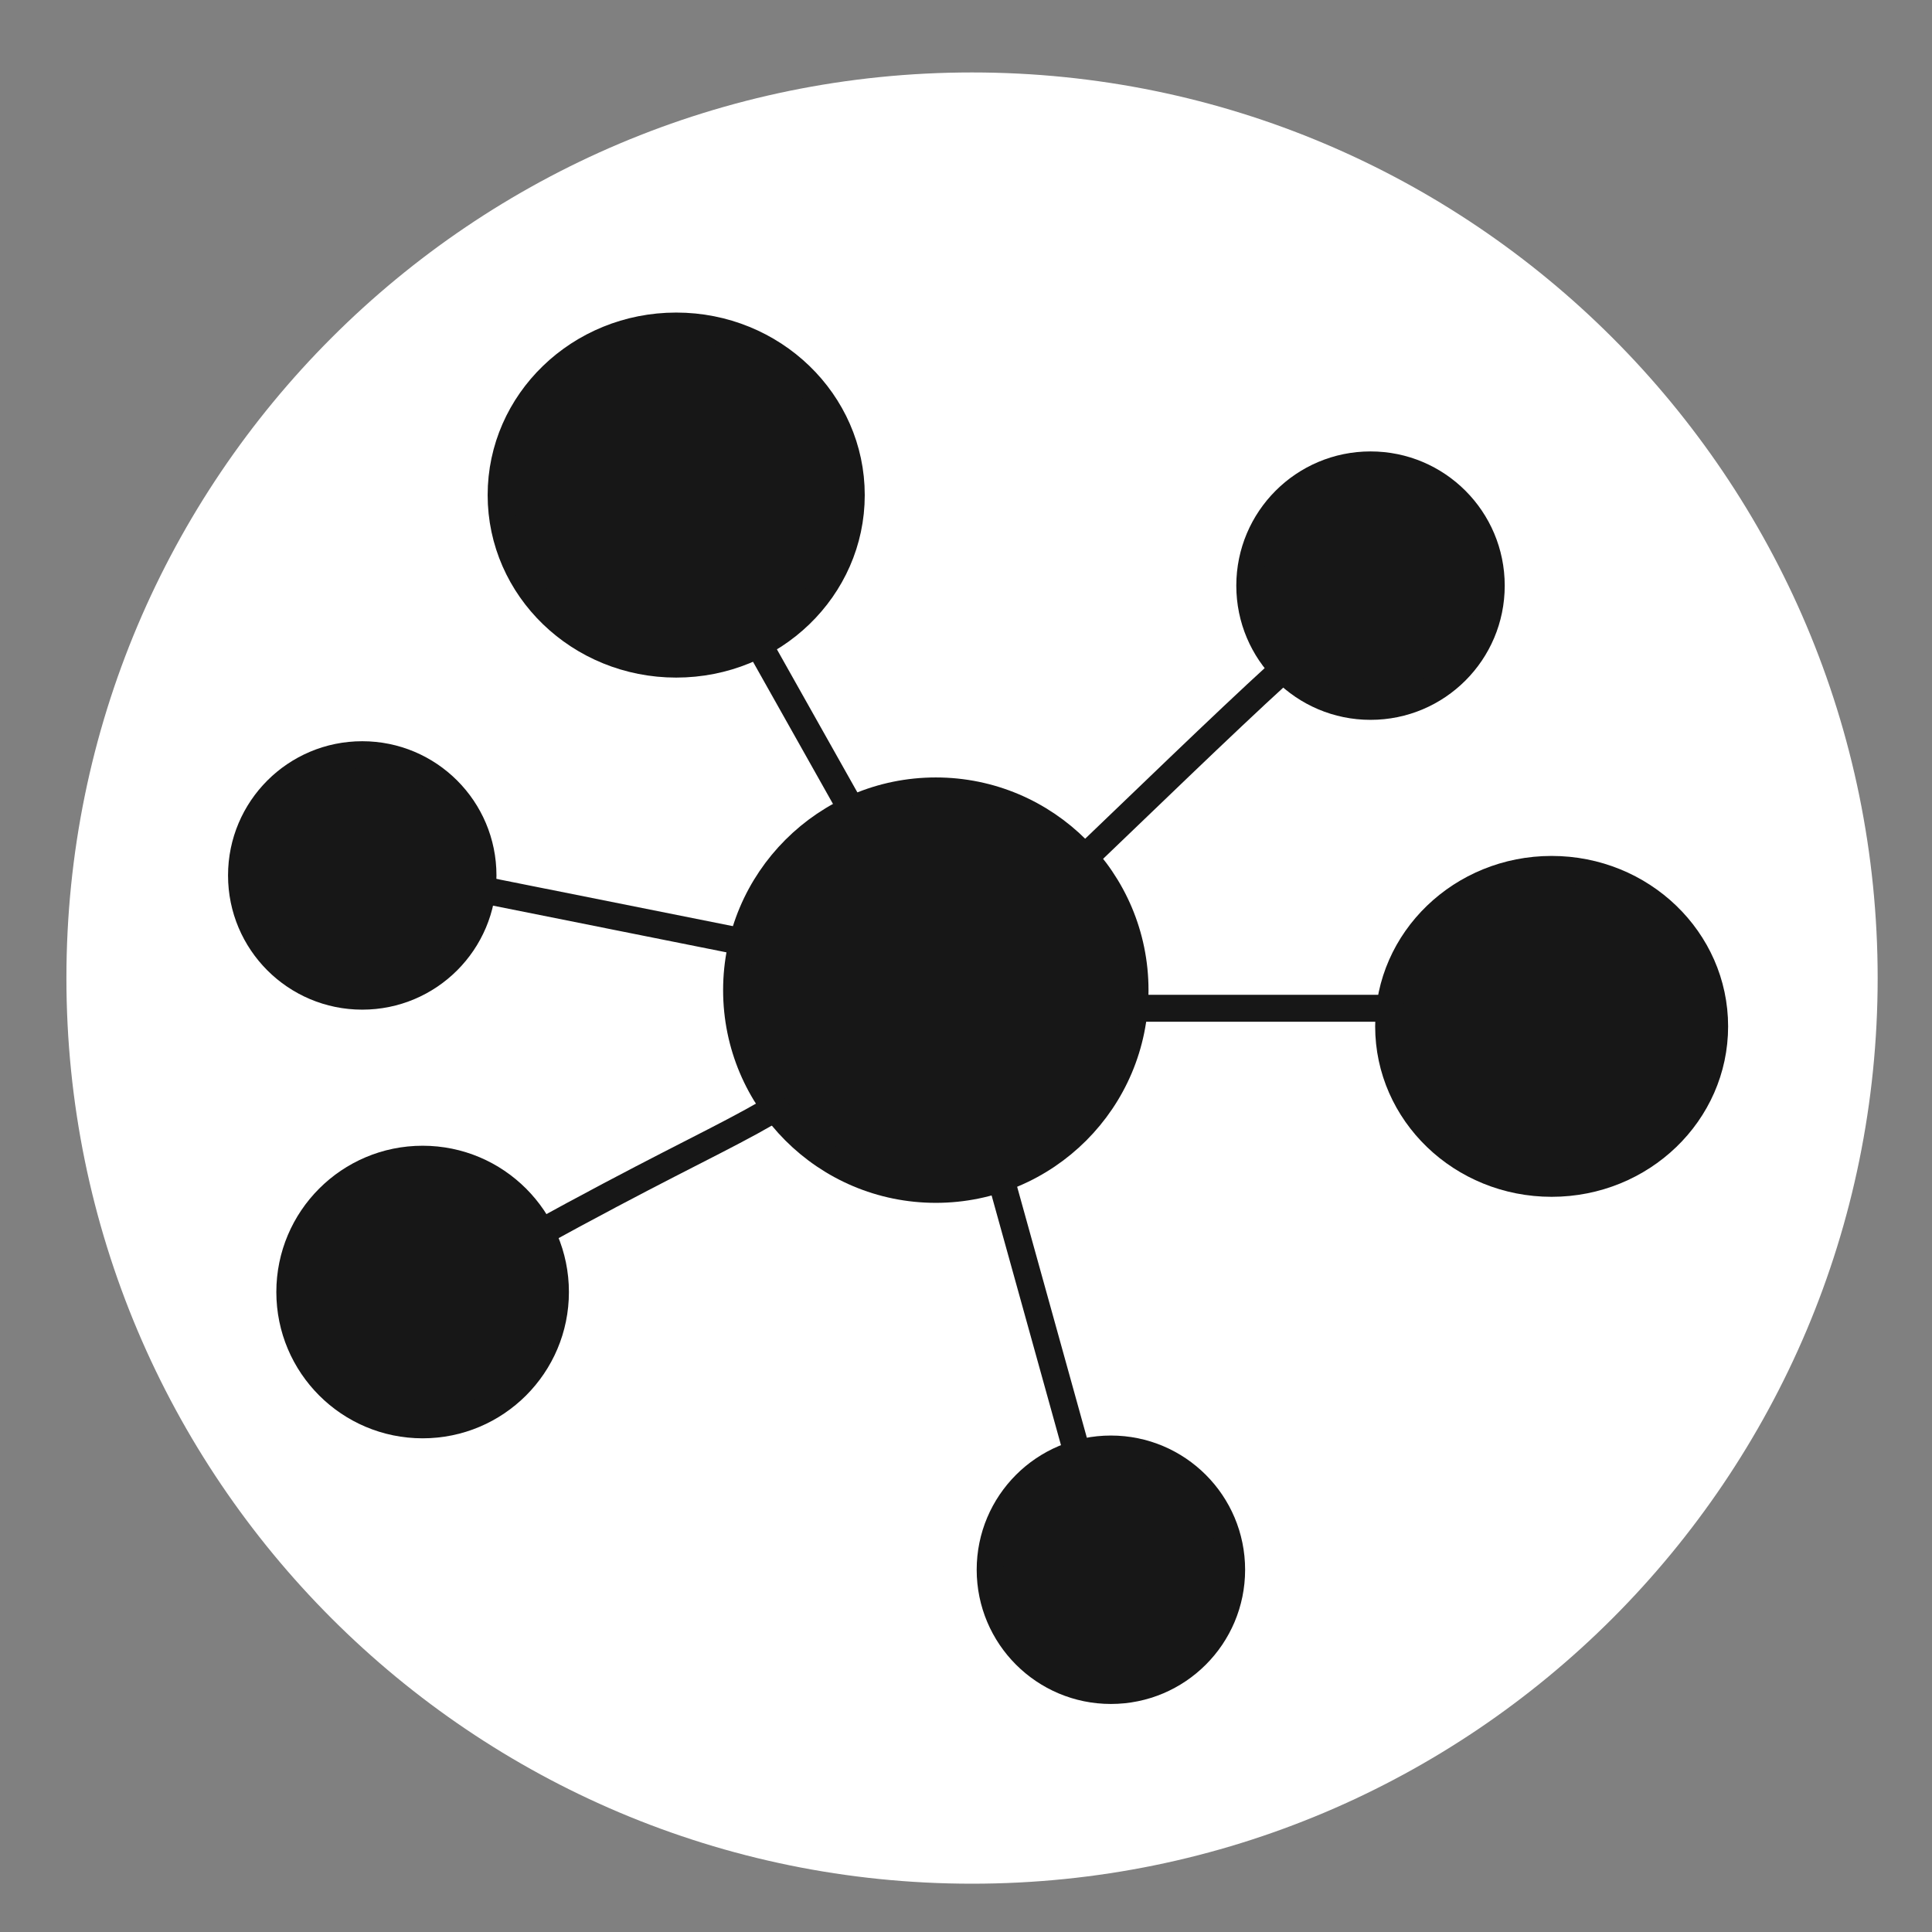
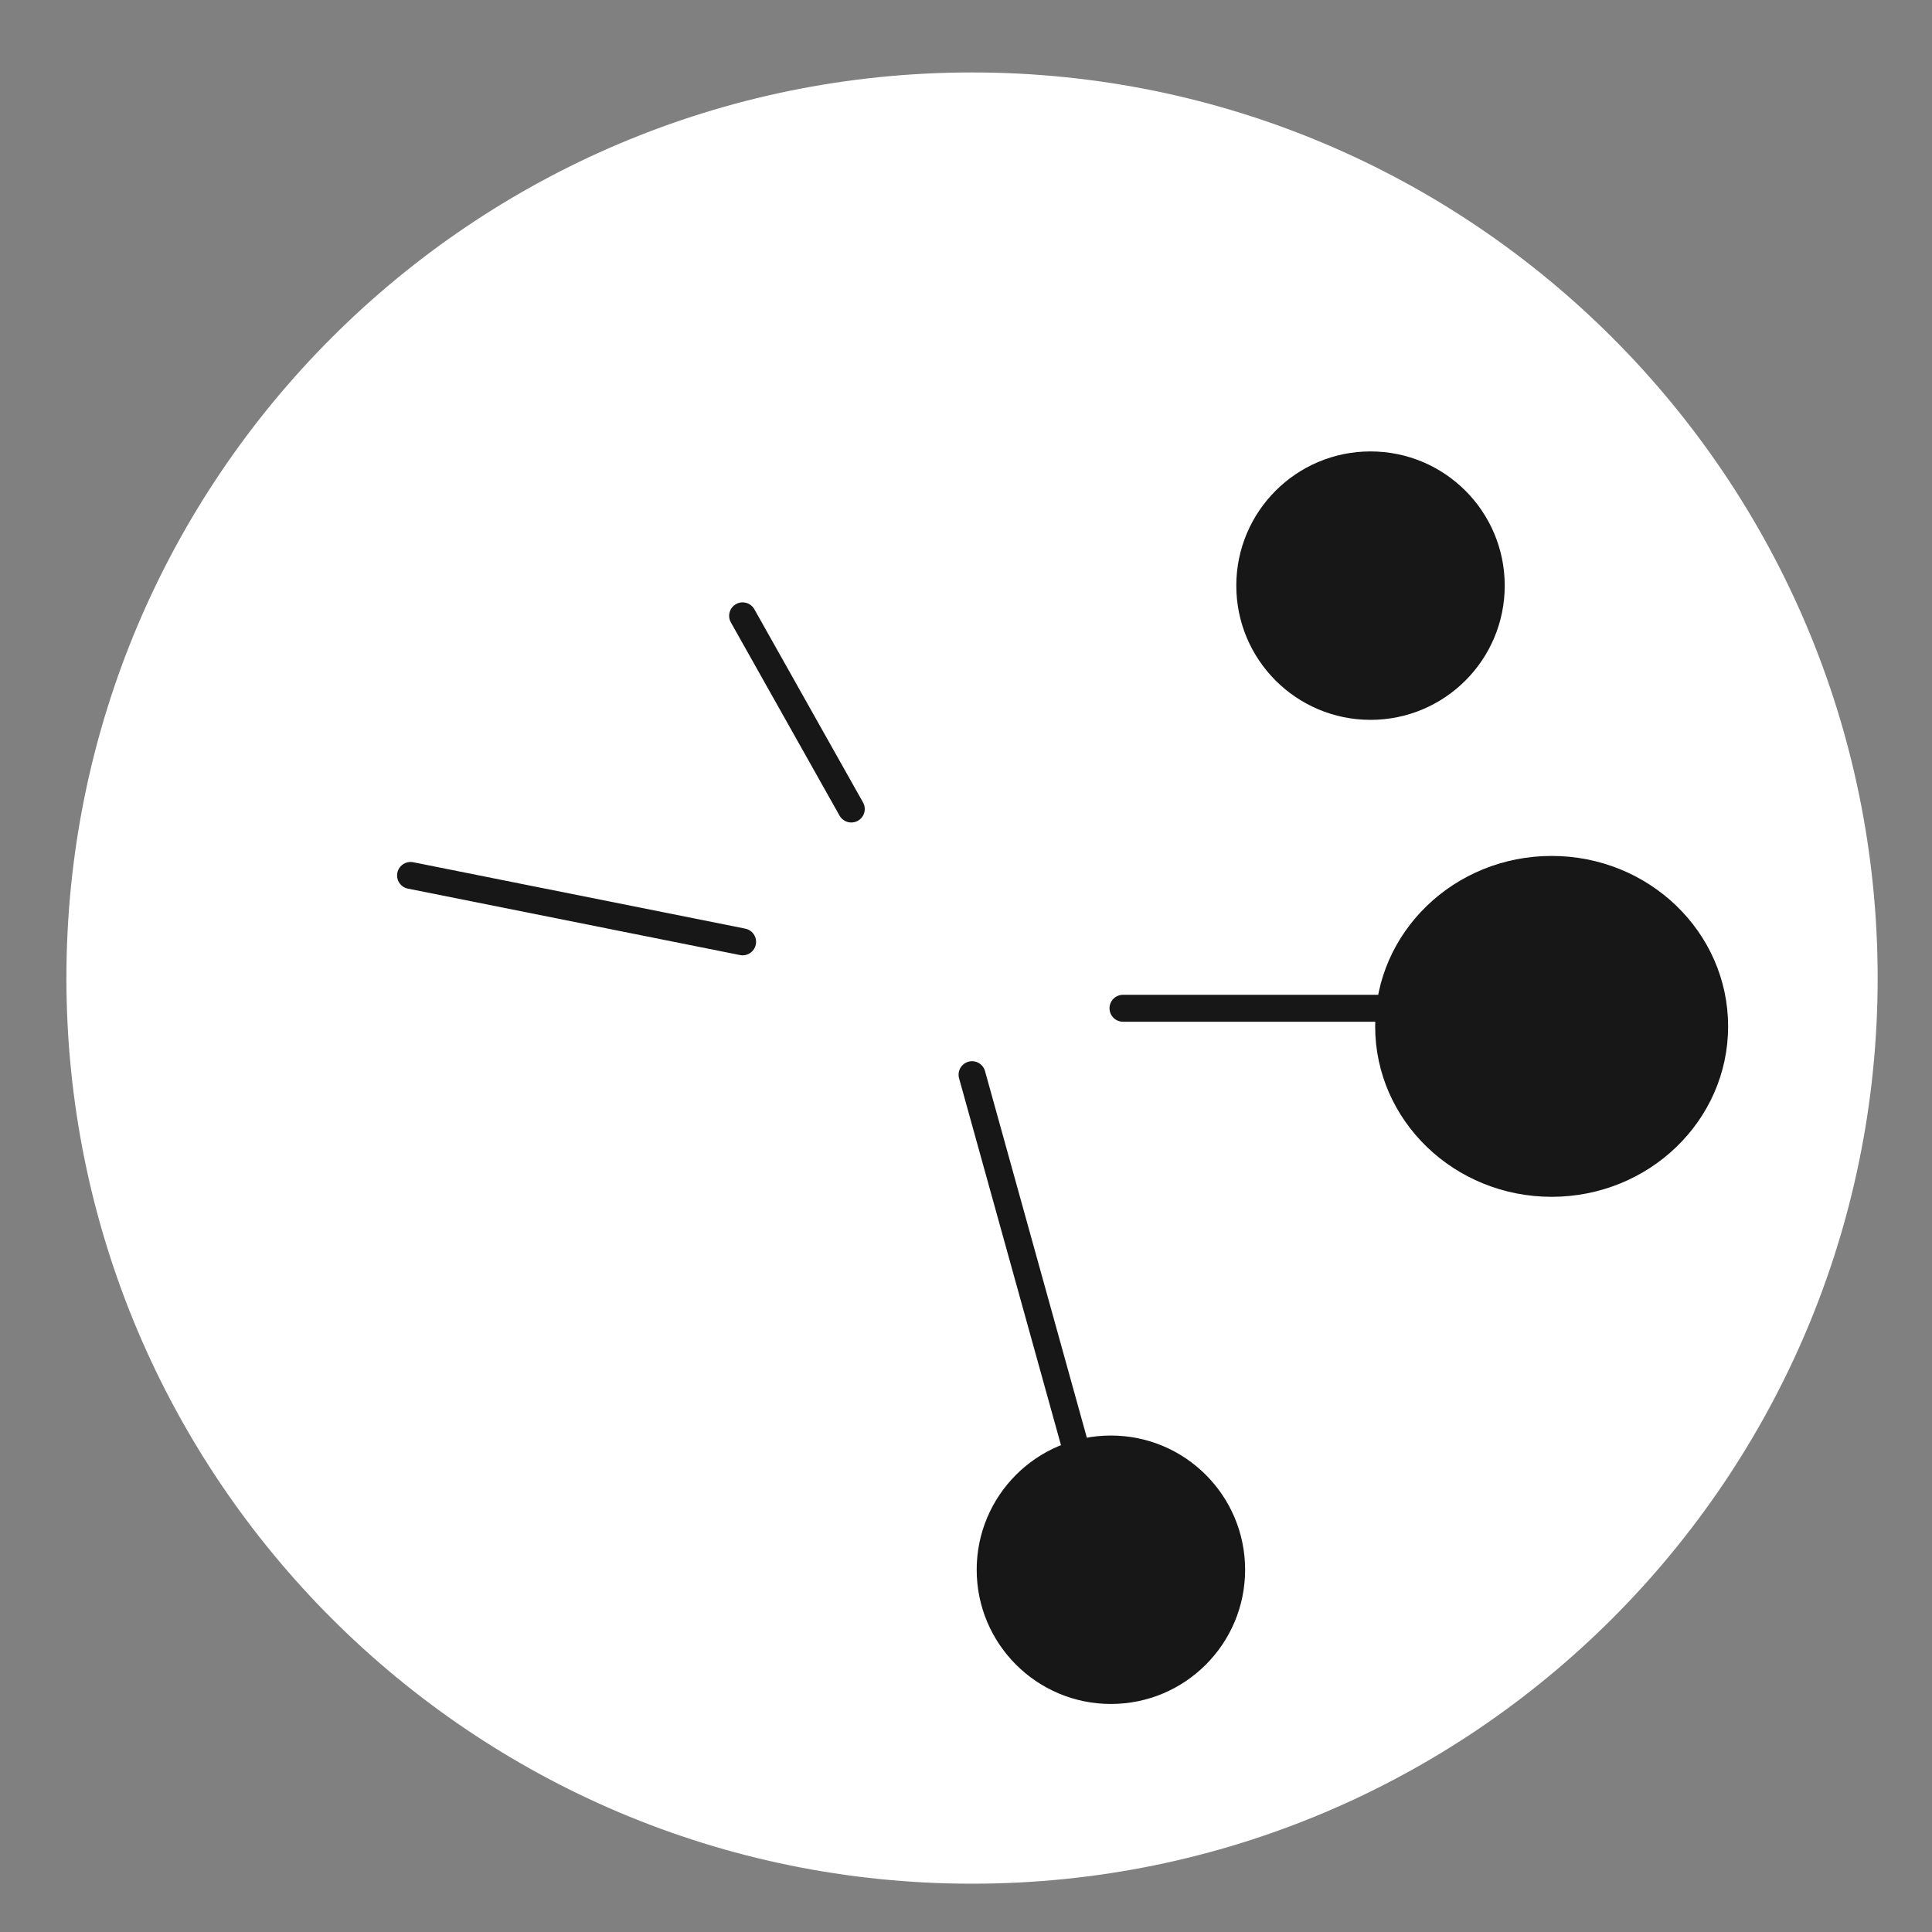
<svg xmlns="http://www.w3.org/2000/svg" width="32" height="32" viewBox="0 0 32 32" fill="none">
  <rect x="0" y="0" width="32" height="32" fill="#808080" stroke="none" />
  <path d="M16.1 31.2C24.384 31.2 31.1 24.484 31.1 16.2C31.1 7.916 24.384 1.2 16.1 1.2C7.815 1.2 1.1 7.916 1.1 16.2C1.1 24.484 7.815 31.2 16.1 31.2Z" fill="white" />
-   <path d="M8.8 20.5C12.8 18.3 12.3 18.9 15.5 16.5C16.6 15.6 20.6 11.6 21.7 10.7" stroke="#171717" stroke-width="0.446" stroke-miterlimit="10" stroke-linecap="round" />
  <path d="M18.1 25L16.1 17.8" stroke="#171717" stroke-width="0.446" stroke-miterlimit="10" stroke-linecap="round" />
  <path d="M6.8 14.5L12.3 15.6" stroke="#171717" stroke-width="0.446" stroke-miterlimit="10" stroke-linecap="round" />
  <path d="M12.3 10.2L14.1 13.4" stroke="#171717" stroke-width="0.446" stroke-miterlimit="10" stroke-linecap="round" />
  <path d="M18.6 16.7H23.8" stroke="#171717" stroke-width="0.446" stroke-miterlimit="10" stroke-linecap="round" />
-   <path d="M15.5 19.7C17.323 19.7 18.8 18.223 18.8 16.4C18.8 14.578 17.323 13.1 15.5 13.1C13.678 13.1 12.2 14.578 12.2 16.4C12.2 18.223 13.678 19.7 15.5 19.7Z" fill="#171717" stroke="#171717" stroke-width="0.446" stroke-miterlimit="10" stroke-linecap="round" />
  <path d="M25.7 19.6C27.191 19.6 28.4 18.436 28.4 17C28.4 15.564 27.191 14.4 25.7 14.4C24.209 14.4 23 15.564 23 17C23 18.436 24.209 19.6 25.7 19.6Z" fill="#171717" stroke="#171717" stroke-width="0.446" stroke-miterlimit="10" stroke-linecap="round" />
-   <path d="M11.2 11C12.801 11 14.1 9.746 14.1 8.2C14.1 6.654 12.801 5.4 11.2 5.4C9.598 5.4 8.3 6.654 8.3 8.2C8.3 9.746 9.598 11 11.2 11Z" fill="#171717" stroke="#171717" stroke-width="0.446" stroke-miterlimit="10" stroke-linecap="round" />
-   <path d="M6 16.5C7.105 16.5 8 15.605 8 14.5C8 13.395 7.105 12.5 6 12.5C4.895 12.5 4 13.395 4 14.5C4 15.605 4.895 16.5 6 16.5Z" fill="#171717" stroke="#171717" stroke-width="0.446" stroke-miterlimit="10" stroke-linecap="round" />
  <path d="M18.4 28C19.505 28 20.4 27.105 20.4 26C20.4 24.895 19.505 24 18.4 24C17.296 24 16.4 24.895 16.4 26C16.4 27.105 17.296 28 18.4 28Z" fill="#171717" stroke="#171717" stroke-width="0.446" stroke-miterlimit="10" stroke-linecap="round" />
-   <path d="M7 23.6C8.215 23.6 9.2 22.615 9.2 21.4C9.2 20.185 8.215 19.2 7 19.2C5.785 19.2 4.8 20.185 4.8 21.4C4.8 22.615 5.785 23.6 7 23.6Z" fill="#171717" stroke="#171717" stroke-width="0.446" stroke-miterlimit="10" stroke-linecap="round" />
  <path d="M22.7 11.7C23.805 11.7 24.7 10.805 24.7 9.7C24.7 8.595 23.805 7.7 22.7 7.7C21.596 7.7 20.7 8.595 20.7 9.7C20.7 10.805 21.596 11.7 22.7 11.7Z" fill="#171717" stroke="#171717" stroke-width="0.446" stroke-miterlimit="10" stroke-linecap="round" />
</svg>